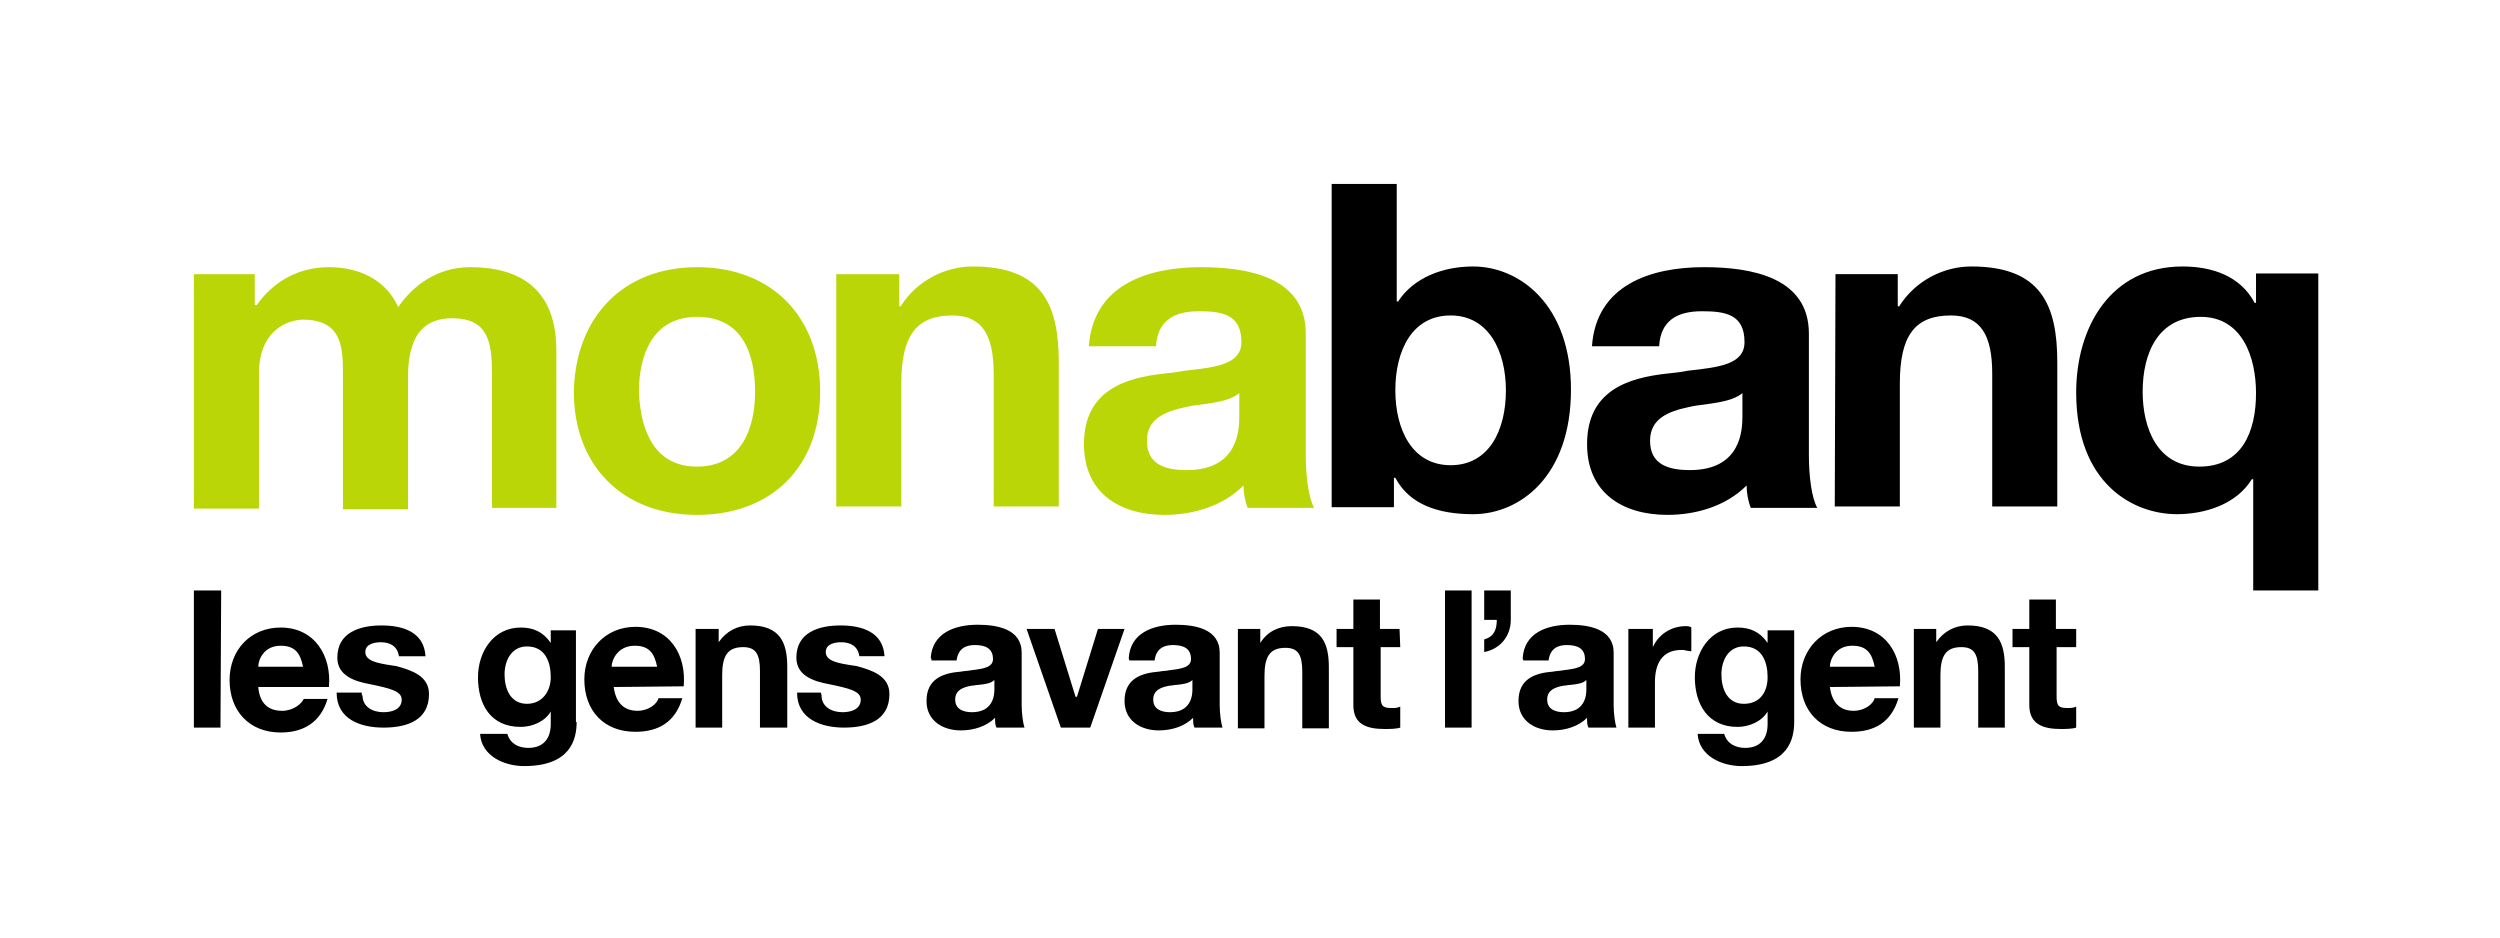
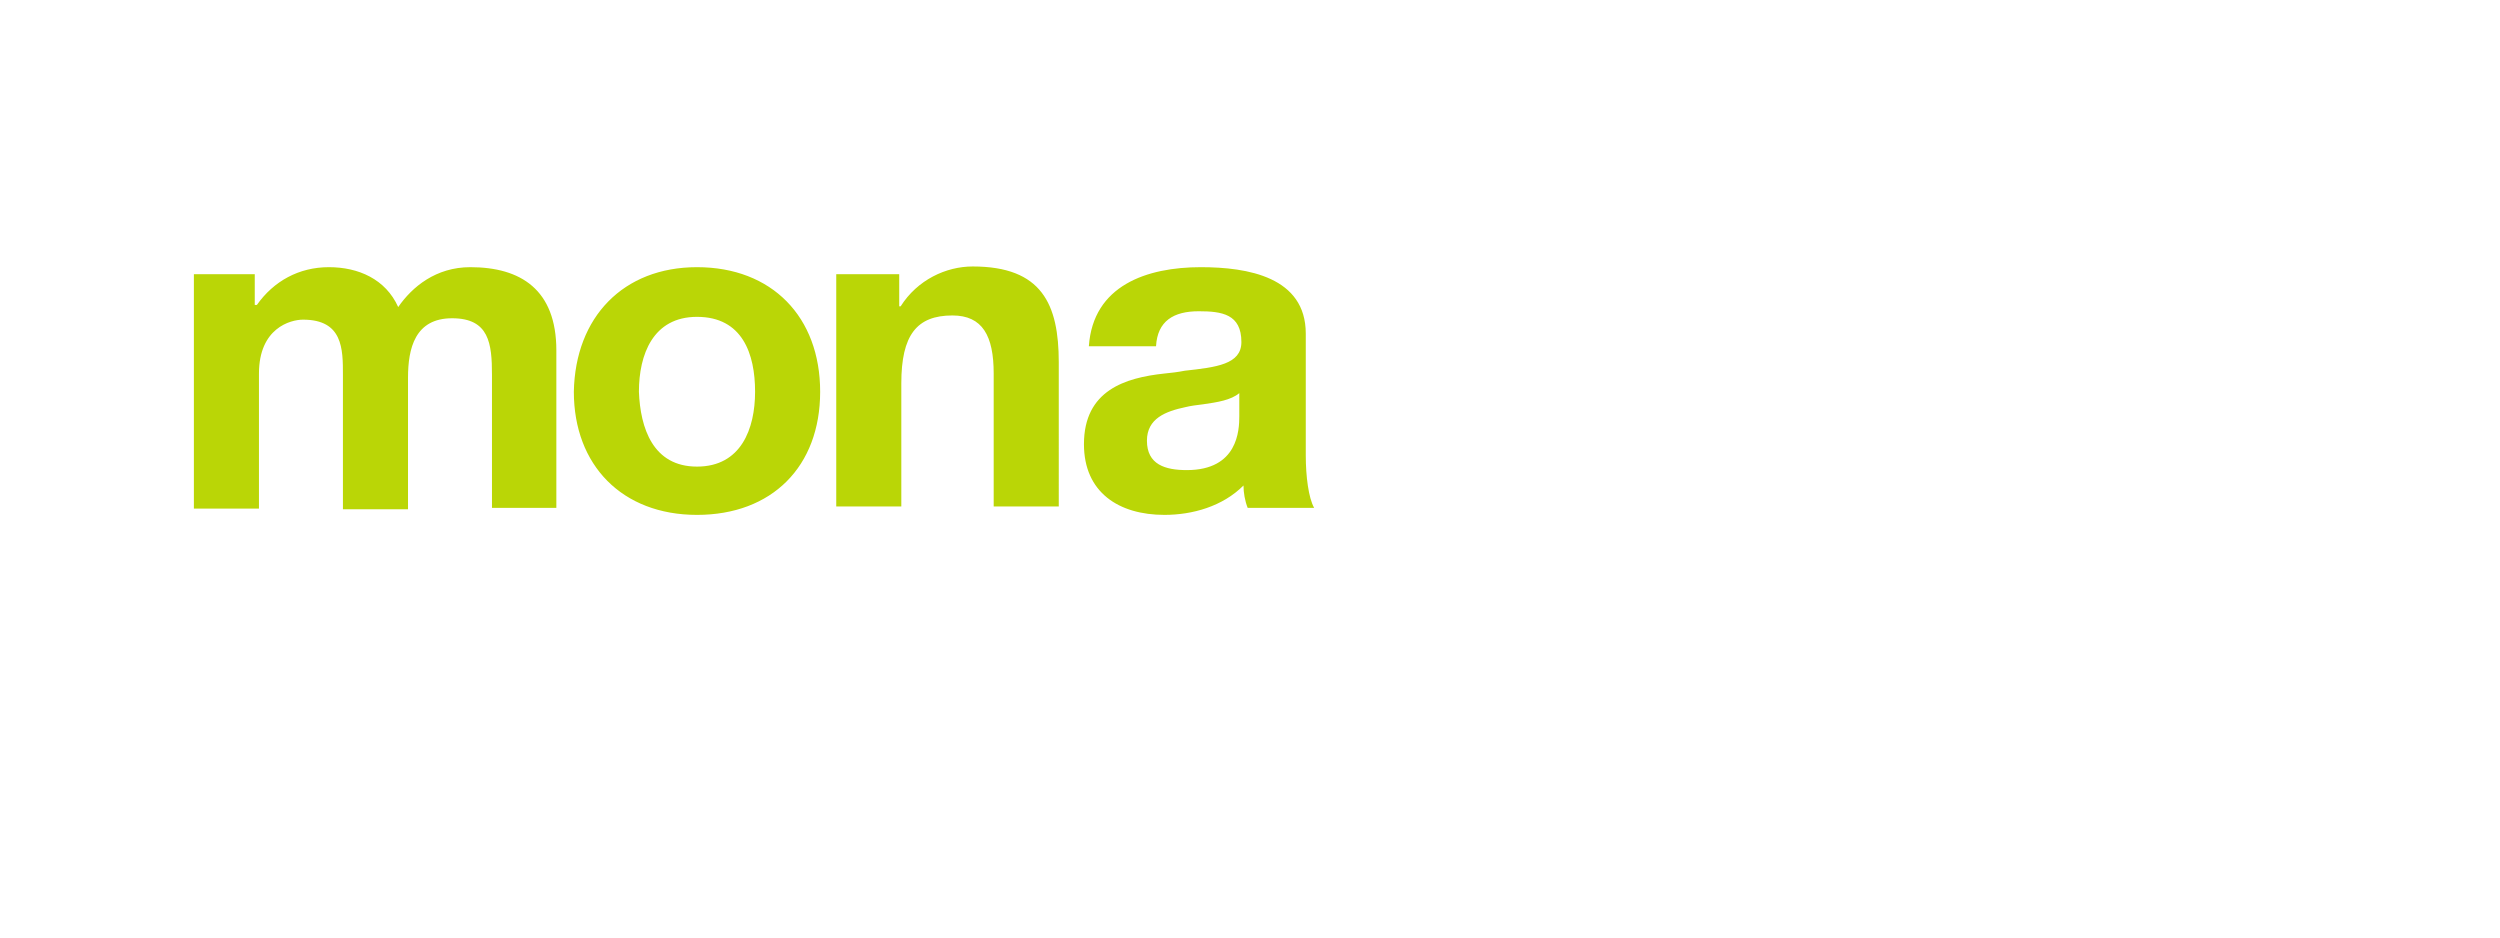
<svg xmlns="http://www.w3.org/2000/svg" xmlns:ns1="http://sodipodi.sourceforge.net/DTD/sodipodi-0.dtd" xmlns:ns2="http://www.inkscape.org/namespaces/inkscape" version="1.1" id="Calque_1" x="0px" y="0px" viewBox="0 0 400 150" xml:space="preserve" ns1:docname="monabanq.svg" ns2:version="1.3 (0e150ed, 2023-07-21)" width="400" height="150">
  <defs id="defs2" />
  <ns1:namedview id="namedview2" pagecolor="#ffffff" bordercolor="#000000" borderopacity="0.25" ns2:showpageshadow="2" ns2:pageopacity="0.0" ns2:pagecheckerboard="0" ns2:deskcolor="#d1d1d1" ns2:zoom="0.77124183" ns2:cx="399.35593" ns2:cy="50.567797" ns2:window-width="1472" ns2:window-height="449" ns2:window-x="0" ns2:window-y="38" ns2:window-maximized="0" ns2:current-layer="Calque_1" />
  <style type="text/css" id="style1">
	.st0{fill-rule:evenodd;clip-rule:evenodd;fill:#FFFFFF;}
	.st1{fill-rule:evenodd;clip-rule:evenodd;fill:#BAD606;}
</style>
-   <path class="st0" d="m 223.478,29.425 h -10.412 v 51.725 h 9.964 v -4.702 h 0.224 c 2.239,4.254 6.829,5.822 12.427,5.822 7.501,0 15.674,-6.046 15.674,-19.929 0,-13.547 -8.173,-19.705 -15.674,-19.705 -4.814,0 -9.516,1.791 -11.98,5.598 h -0.224 z m -0.224,33.028 c 0,-6.382 2.687,-11.98 8.845,-11.98 6.158,0 8.845,5.822 8.845,11.98 0,6.382 -2.687,11.98 -8.845,11.98 -6.158,0 -8.845,-5.71 -8.845,-11.98 z M 35.388,94.473 h -4.366 v 21.944 h 4.254 z m 9.74,19.257 c -2.239,0 -3.583,-1.232 -3.807,-3.807 h 11.308 c 0.448,-4.926 -2.239,-9.516 -7.725,-9.516 -4.814,0 -8.173,3.583 -8.173,8.397 0,4.926 3.135,8.397 8.173,8.397 3.583,0 6.382,-1.567 7.501,-5.374 h -3.807 c -0.336,0.784 -1.679,1.903 -3.471,1.903 z m 3.359,-7.053 c -0.448,-2.239 -1.343,-3.359 -3.583,-3.359 -2.687,0 -3.583,2.239 -3.583,3.359 z m 9.516,4.59 c 0,1.791 1.567,2.687 3.359,2.687 1.343,0 2.911,-0.448 2.911,-2.015 0,-1.343 -1.791,-1.791 -5.038,-2.463 -2.463,-0.448 -5.262,-1.343 -5.262,-4.254 0,-4.03 3.583,-5.15 7.053,-5.15 3.583,0 6.829,1.12 7.053,4.926 h -4.254 c -0.224,-1.567 -1.343,-2.239 -2.911,-2.239 -0.896,0 -2.463,0.224 -2.463,1.567 0,1.455 2.015,1.791 4.142,2.127 v 0 0 0 c 0.224,0 0.56,0.112 0.784,0.112 2.463,0.672 5.262,1.567 5.262,4.478 0,4.254 -3.583,5.374 -7.277,5.374 -3.695,0 -7.501,-1.343 -7.501,-5.598 h 4.03 v 0.448 z m 34.259,4.254 c 0,2.687 -0.896,7.053 -8.397,7.053 -3.135,0 -6.829,-1.567 -7.053,-5.15 h 4.366 c 0.448,1.567 1.791,2.239 3.359,2.239 2.463,0 3.583,-1.567 3.583,-3.807 v -2.015 c -0.896,1.567 -2.911,2.463 -4.814,2.463 -4.814,0 -6.829,-3.583 -6.829,-7.949 0,-4.03 2.463,-7.949 6.829,-7.949 2.015,0 3.583,0.672 4.814,2.463 v -2.015 h 4.03 v 14.667 z m -4.142,-7.165 c 0,-2.463 -0.896,-4.926 -3.807,-4.926 -2.463,0 -3.583,2.239 -3.583,4.478 0,2.239 0.896,4.702 3.583,4.702 2.463,0 3.807,-2.015 3.807,-4.254 z m 10.076,1.567 c 0.336,2.575 1.679,3.807 3.807,3.807 1.791,0 3.135,-1.12 3.359,-2.015 h 3.807 c -1.12,3.807 -3.807,5.374 -7.501,5.374 -5.038,0 -8.173,-3.359 -8.173,-8.397 0,-4.702 3.359,-8.397 8.173,-8.397 5.486,0 8.173,4.478 7.725,9.516 z m 3.359,-6.606 c 2.239,0 3.135,1.12 3.583,3.359 h -7.277 c 0,-1.12 1.008,-3.359 3.695,-3.359 z m 13.547,-2.687 h -3.807 v 15.786 h 4.254 v -8.397 c 0,-3.135 0.896,-4.478 3.359,-4.478 2.015,0 2.687,1.12 2.687,3.807 v 9.069 h 4.366 v -9.74 c 0,-3.807 -1.12,-6.606 -5.934,-6.606 -2.015,0 -3.807,0.896 -5.038,2.687 v -2.127 z m 16.346,10.636 c 0,1.791 1.567,2.687 3.359,2.687 1.343,0 2.911,-0.448 2.911,-2.015 0,-1.343 -1.791,-1.791 -5.038,-2.463 -2.463,-0.448 -5.262,-1.343 -5.262,-4.254 0,-4.03 3.583,-5.15 7.053,-5.15 3.583,0 6.829,1.12 7.053,4.926 h -4.03 c -0.224,-1.567 -1.343,-2.239 -2.911,-2.239 -0.896,0 -2.463,0.224 -2.463,1.567 0,1.455 2.015,1.791 4.142,2.127 v 0 c 0.224,0 0.56,0.112 0.784,0.112 2.463,0.672 5.262,1.567 5.262,4.478 0,4.254 -3.583,5.374 -7.277,5.374 -3.583,0 -7.501,-1.343 -7.501,-5.598 h 3.807 z m 17.465,-5.934 c 0.224,-4.03 3.807,-5.374 7.501,-5.374 3.135,0 7.053,0.672 7.053,4.478 v 8.397 c 0,1.343 0.224,2.911 0.448,3.583 h -4.478 c -0.224,-0.448 -0.224,-0.896 -0.224,-1.567 -1.343,1.343 -3.359,2.015 -5.486,2.015 -2.911,0 -5.486,-1.567 -5.486,-4.702 0,-3.583 2.687,-4.478 5.486,-4.702 0.56,-0.112 1.232,-0.112 1.679,-0.224 1.903,-0.224 3.471,-0.448 3.471,-1.791 0,-1.791 -1.343,-2.239 -2.911,-2.239 -1.567,0 -2.687,0.672 -2.911,2.463 h -4.03 v -0.336 z m 10.188,3.471 c -0.56,0.56 -1.567,0.672 -2.575,0.784 v 0 0 c -0.336,0 -0.672,0.112 -1.008,0.112 -1.343,0.224 -2.687,0.672 -2.687,2.239 0,1.567 1.343,2.015 2.687,2.015 3.359,0 3.583,-2.687 3.583,-3.583 0,0 0,-1.567 0,-1.567 z m 10.636,7.613 -5.486,-15.786 h 4.478 l 3.359,10.86 h 0.224 l 3.359,-10.86 h 4.254 l -5.486,15.786 z m 10.86,-11.084 c 0.224,-4.03 3.807,-5.374 7.501,-5.374 3.135,0 7.053,0.672 7.053,4.478 v 8.397 c 0,1.343 0.224,2.911 0.448,3.583 h -4.478 c -0.224,-0.448 -0.224,-0.896 -0.224,-1.567 -1.343,1.343 -3.359,2.015 -5.486,2.015 -2.911,0 -5.486,-1.567 -5.486,-4.702 0,-3.583 2.687,-4.478 5.486,-4.702 0.56,-0.112 1.232,-0.112 1.679,-0.224 1.903,-0.224 3.471,-0.448 3.471,-1.791 0,-1.791 -1.343,-2.239 -2.911,-2.239 -1.567,0 -2.687,0.672 -2.911,2.463 h -4.03 z m 10.188,3.471 c -0.56,0.56 -1.567,0.672 -2.575,0.784 v 0 c -0.336,0 -0.672,0.112 -1.008,0.112 -1.343,0.224 -2.687,0.672 -2.687,2.239 0,1.567 1.343,2.015 2.687,2.015 3.359,0 3.583,-2.687 3.583,-3.583 z m 7.053,-8.173 h 3.807 V 102.87 c 1.12,-1.791 2.911,-2.687 5.038,-2.687 4.814,0 5.934,2.687 5.934,6.606 v 9.74 h -4.254 v -9.069 c 0,-2.687 -0.672,-3.807 -2.687,-3.807 -2.463,0 -3.359,1.343 -3.359,4.478 v 8.397 h -4.254 v -15.898 z m 37.618,-6.158 h -4.254 v 21.944 h 4.254 z m 2.015,0 h 4.254 v 4.702 c 0,2.687 -1.791,4.702 -4.254,5.15 v -2.015 c 1.567,-0.448 2.015,-1.567 2.015,-3.135 h -2.015 z m 6.158,10.86 c 0.224,-4.03 3.807,-5.374 7.501,-5.374 3.135,0 7.053,0.672 7.053,4.478 v 8.397 c 0,1.343 0.224,2.911 0.448,3.583 h -4.478 c -0.224,-0.448 -0.224,-0.896 -0.224,-1.567 -1.343,1.343 -3.359,2.015 -5.486,2.015 -2.911,0 -5.486,-1.567 -5.486,-4.702 0,-3.583 2.687,-4.478 5.486,-4.702 0.56,-0.112 1.232,-0.112 1.679,-0.224 1.903,-0.224 3.471,-0.448 3.471,-1.791 0,-1.791 -1.343,-2.239 -2.911,-2.239 -1.567,0 -2.687,0.672 -2.911,2.463 h -4.03 z m 10.188,3.471 c -0.56,0.56 -1.567,0.672 -2.575,0.784 v 0 0 c -0.336,0 -0.672,0.112 -1.008,0.112 -1.343,0.224 -2.687,0.672 -2.687,2.239 0,1.567 1.343,2.015 2.687,2.015 3.359,0 3.583,-2.687 3.583,-3.583 z m 6.606,-8.173 h 4.03 v 2.911 c 0.896,-2.015 2.911,-3.359 5.262,-3.359 0.224,0 0.672,0 0.896,0.224 v 3.807 c -0.224,0 -0.56,-0.112 -0.784,-0.112 -0.336,-0.112 -0.56,-0.112 -0.784,-0.112 -3.135,0 -4.254,2.239 -4.254,5.15 v 7.277 h -4.254 v -15.786 z m 26.646,14.89 c 0,2.687 -0.896,7.053 -8.397,7.053 -3.135,0 -6.829,-1.567 -7.053,-5.15 h 4.254 c 0.448,1.567 1.791,2.239 3.359,2.239 2.463,0 3.583,-1.567 3.583,-3.807 v -2.015 c -0.896,1.567 -2.911,2.463 -4.814,2.463 -4.702,0 -6.829,-3.583 -6.829,-7.949 0,-4.03 2.463,-7.949 6.829,-7.949 2.015,0 3.583,0.672 4.814,2.463 v -2.015 h 4.254 z m -4.254,-7.165 c 0,-2.463 -0.896,-4.926 -3.807,-4.926 -2.463,0 -3.583,2.239 -3.583,4.478 0,2.239 0.896,4.702 3.583,4.702 2.687,0 3.807,-2.015 3.807,-4.254 z m 9.964,1.567 c 0.336,2.575 1.679,3.807 3.807,3.807 1.791,0 3.135,-1.12 3.359,-2.015 h 3.807 c -1.12,3.807 -3.807,5.374 -7.501,5.374 -5.038,0 -8.173,-3.359 -8.173,-8.397 0,-4.702 3.359,-8.397 8.173,-8.397 5.486,0 8.173,4.478 7.725,9.516 z m 3.583,-6.606 c 2.239,0 3.135,1.12 3.583,3.359 h -7.165 c 0,-1.12 0.896,-3.359 3.583,-3.359 z m 13.659,-2.687 h -3.807 v 15.786 h 4.254 v -8.397 c 0,-3.135 0.896,-4.478 3.359,-4.478 2.015,0 2.687,1.12 2.687,3.807 v 9.069 h 4.254 v -9.74 c 0,-3.807 -1.12,-6.606 -5.934,-6.606 -2.015,0 -3.807,0.896 -5.038,2.687 v -2.127 z m 19.033,0 h 3.135 v 2.911 h -3.135 v 7.949 c 0,1.567 0.448,1.791 1.791,1.791 0.448,0 0.896,0 1.343,-0.224 v 3.359 c -0.672,0.224 -1.791,0.224 -2.463,0.224 -2.687,0 -5.038,-0.672 -5.038,-3.807 v -9.293 h -2.687 v -2.911 h 2.687 v -4.702 h 4.254 v 4.702 z m -105.129,0 h -3.135 v -4.702 h -4.254 v 4.702 h -2.687 v 2.911 h 2.687 v 9.293 c 0,3.135 2.239,3.807 5.038,3.807 0.672,0 1.791,0 2.463,-0.224 v -3.359 c -0.448,0.224 -0.896,0.224 -1.343,0.224 -1.343,0 -1.791,-0.224 -1.791,-1.791 v -7.949 h 3.135 z m 30.789,-45.231 c 0.672,-9.74 9.293,-12.651 17.913,-12.651 7.501,0 16.794,1.567 16.794,10.636 v 19.481 c 0,3.359 0.448,6.829 1.343,8.397 h -10.636 c -0.448,-1.12 -0.672,-2.463 -0.672,-3.583 -3.359,3.359 -8.173,4.702 -12.651,4.702 -7.277,0 -12.875,-3.583 -12.875,-11.308 0,-8.621 6.606,-10.636 12.875,-11.308 1.12,-0.112 2.127,-0.224 3.247,-0.448 5.038,-0.56 9.069,-1.008 9.069,-4.59 0,-4.478 -3.135,-4.926 -6.829,-4.926 -4.03,0 -6.606,1.567 -6.829,5.598 z m 24.071,7.501 c -1.343,1.12 -3.471,1.455 -5.822,1.791 v 0 c -0.896,0.112 -1.903,0.224 -2.799,0.448 -3.135,0.672 -6.158,1.791 -6.158,5.374 0,3.807 2.911,4.702 6.382,4.702 8.173,0 8.397,-6.382 8.397,-8.621 z m 14.89,-19.033 h 9.964 v 5.15 h 0.224 c 2.687,-4.254 7.277,-6.382 11.532,-6.382 11.084,0 13.771,6.046 13.771,15.338 V 81.038 H 318.755 V 59.766 c 0,-6.046 -1.791,-9.293 -6.606,-9.293 -5.71,0 -8.173,3.135 -8.173,10.86 V 81.038 H 293.564 Z m 77.251,50.605 H 360.515 V 76.672 h -0.224 c -2.463,4.03 -7.501,5.598 -11.98,5.598 -7.053,0 -16.122,-4.926 -16.122,-19.481 0,-10.412 5.486,-20.152 17.018,-20.152 4.814,0 9.293,1.567 11.532,5.822 h 0.224 v -4.702 h 9.964 z M 351.894,74.657 c 6.829,0 9.069,-5.598 9.069,-11.756 0,-5.822 -2.239,-12.203 -8.845,-12.203 -6.829,0 -9.293,5.822 -9.293,11.98 0,5.822 2.351,11.98 9.069,11.98 z" id="path1" style="fill:#000000;stroke-width:1.12" />
  <path class="st1" d="M 40.762,43.868 H 31.022 V 81.374 H 41.434 V 59.766 c 0,-7.277 5.038,-8.621 7.053,-8.621 6.382,0 6.382,4.702 6.382,8.845 v 0.448 21.048 H 65.281 V 60.438 c 0,-4.702 1.12,-9.516 7.053,-9.516 5.934,0 6.382,4.03 6.382,9.069 V 81.262 H 89.016 V 56.071 c 0,-9.74 -5.71,-13.323 -13.771,-13.323 -5.486,0 -9.293,3.135 -11.532,6.382 -2.015,-4.478 -6.382,-6.382 -11.084,-6.382 -4.814,0 -8.845,2.239 -11.532,6.046 h -0.336 z m 70.758,-1.12 c 11.98,0 19.705,7.949 19.705,19.929 0,11.98 -7.725,19.705 -19.705,19.705 -11.98,0 -19.705,-7.949 -19.705,-19.705 0.224,-11.98 7.949,-19.929 19.705,-19.929 z m 0,31.908 c 7.053,0 9.293,-6.046 9.293,-11.98 0,-6.046 -2.015,-11.98 -9.293,-11.98 -7.053,0 -9.293,6.046 -9.293,11.98 0.224,5.822 2.239,11.98 9.293,11.98 z m 22.392,-30.789 h 9.964 v 5.15 h 0.224 c 2.687,-4.254 7.277,-6.382 11.532,-6.382 11.084,0 13.771,6.046 13.771,15.338 V 81.038 H 158.99 V 59.766 c 0,-6.046 -1.791,-9.293 -6.606,-9.293 -5.71,0 -8.173,3.135 -8.173,10.86 V 81.038 H 133.8 V 43.868 Z m 40.305,11.532 c 0.672,-9.74 9.293,-12.651 17.913,-12.651 7.501,0 16.794,1.567 16.794,10.636 v 19.481 c 0,3.359 0.448,6.829 1.343,8.397 h -10.636 c -0.448,-1.12 -0.672,-2.463 -0.672,-3.583 -3.359,3.359 -8.173,4.702 -12.651,4.702 -7.277,0 -12.875,-3.583 -12.875,-11.308 0,-8.621 6.606,-10.636 12.875,-11.308 1.12,-0.112 2.127,-0.224 3.247,-0.448 5.038,-0.56 9.069,-1.008 9.069,-4.59 0,-4.478 -3.135,-4.926 -6.829,-4.926 -4.03,0 -6.606,1.567 -6.829,5.598 z m 24.071,7.501 c -1.343,1.12 -3.471,1.455 -5.822,1.791 v 0 c -0.896,0.112 -1.903,0.224 -2.799,0.448 -3.135,0.672 -6.158,1.791 -6.158,5.374 0,3.807 2.911,4.702 6.382,4.702 8.173,0 8.397,-6.382 8.397,-8.621 z" id="path2" style="stroke-width:1.12" />
</svg>